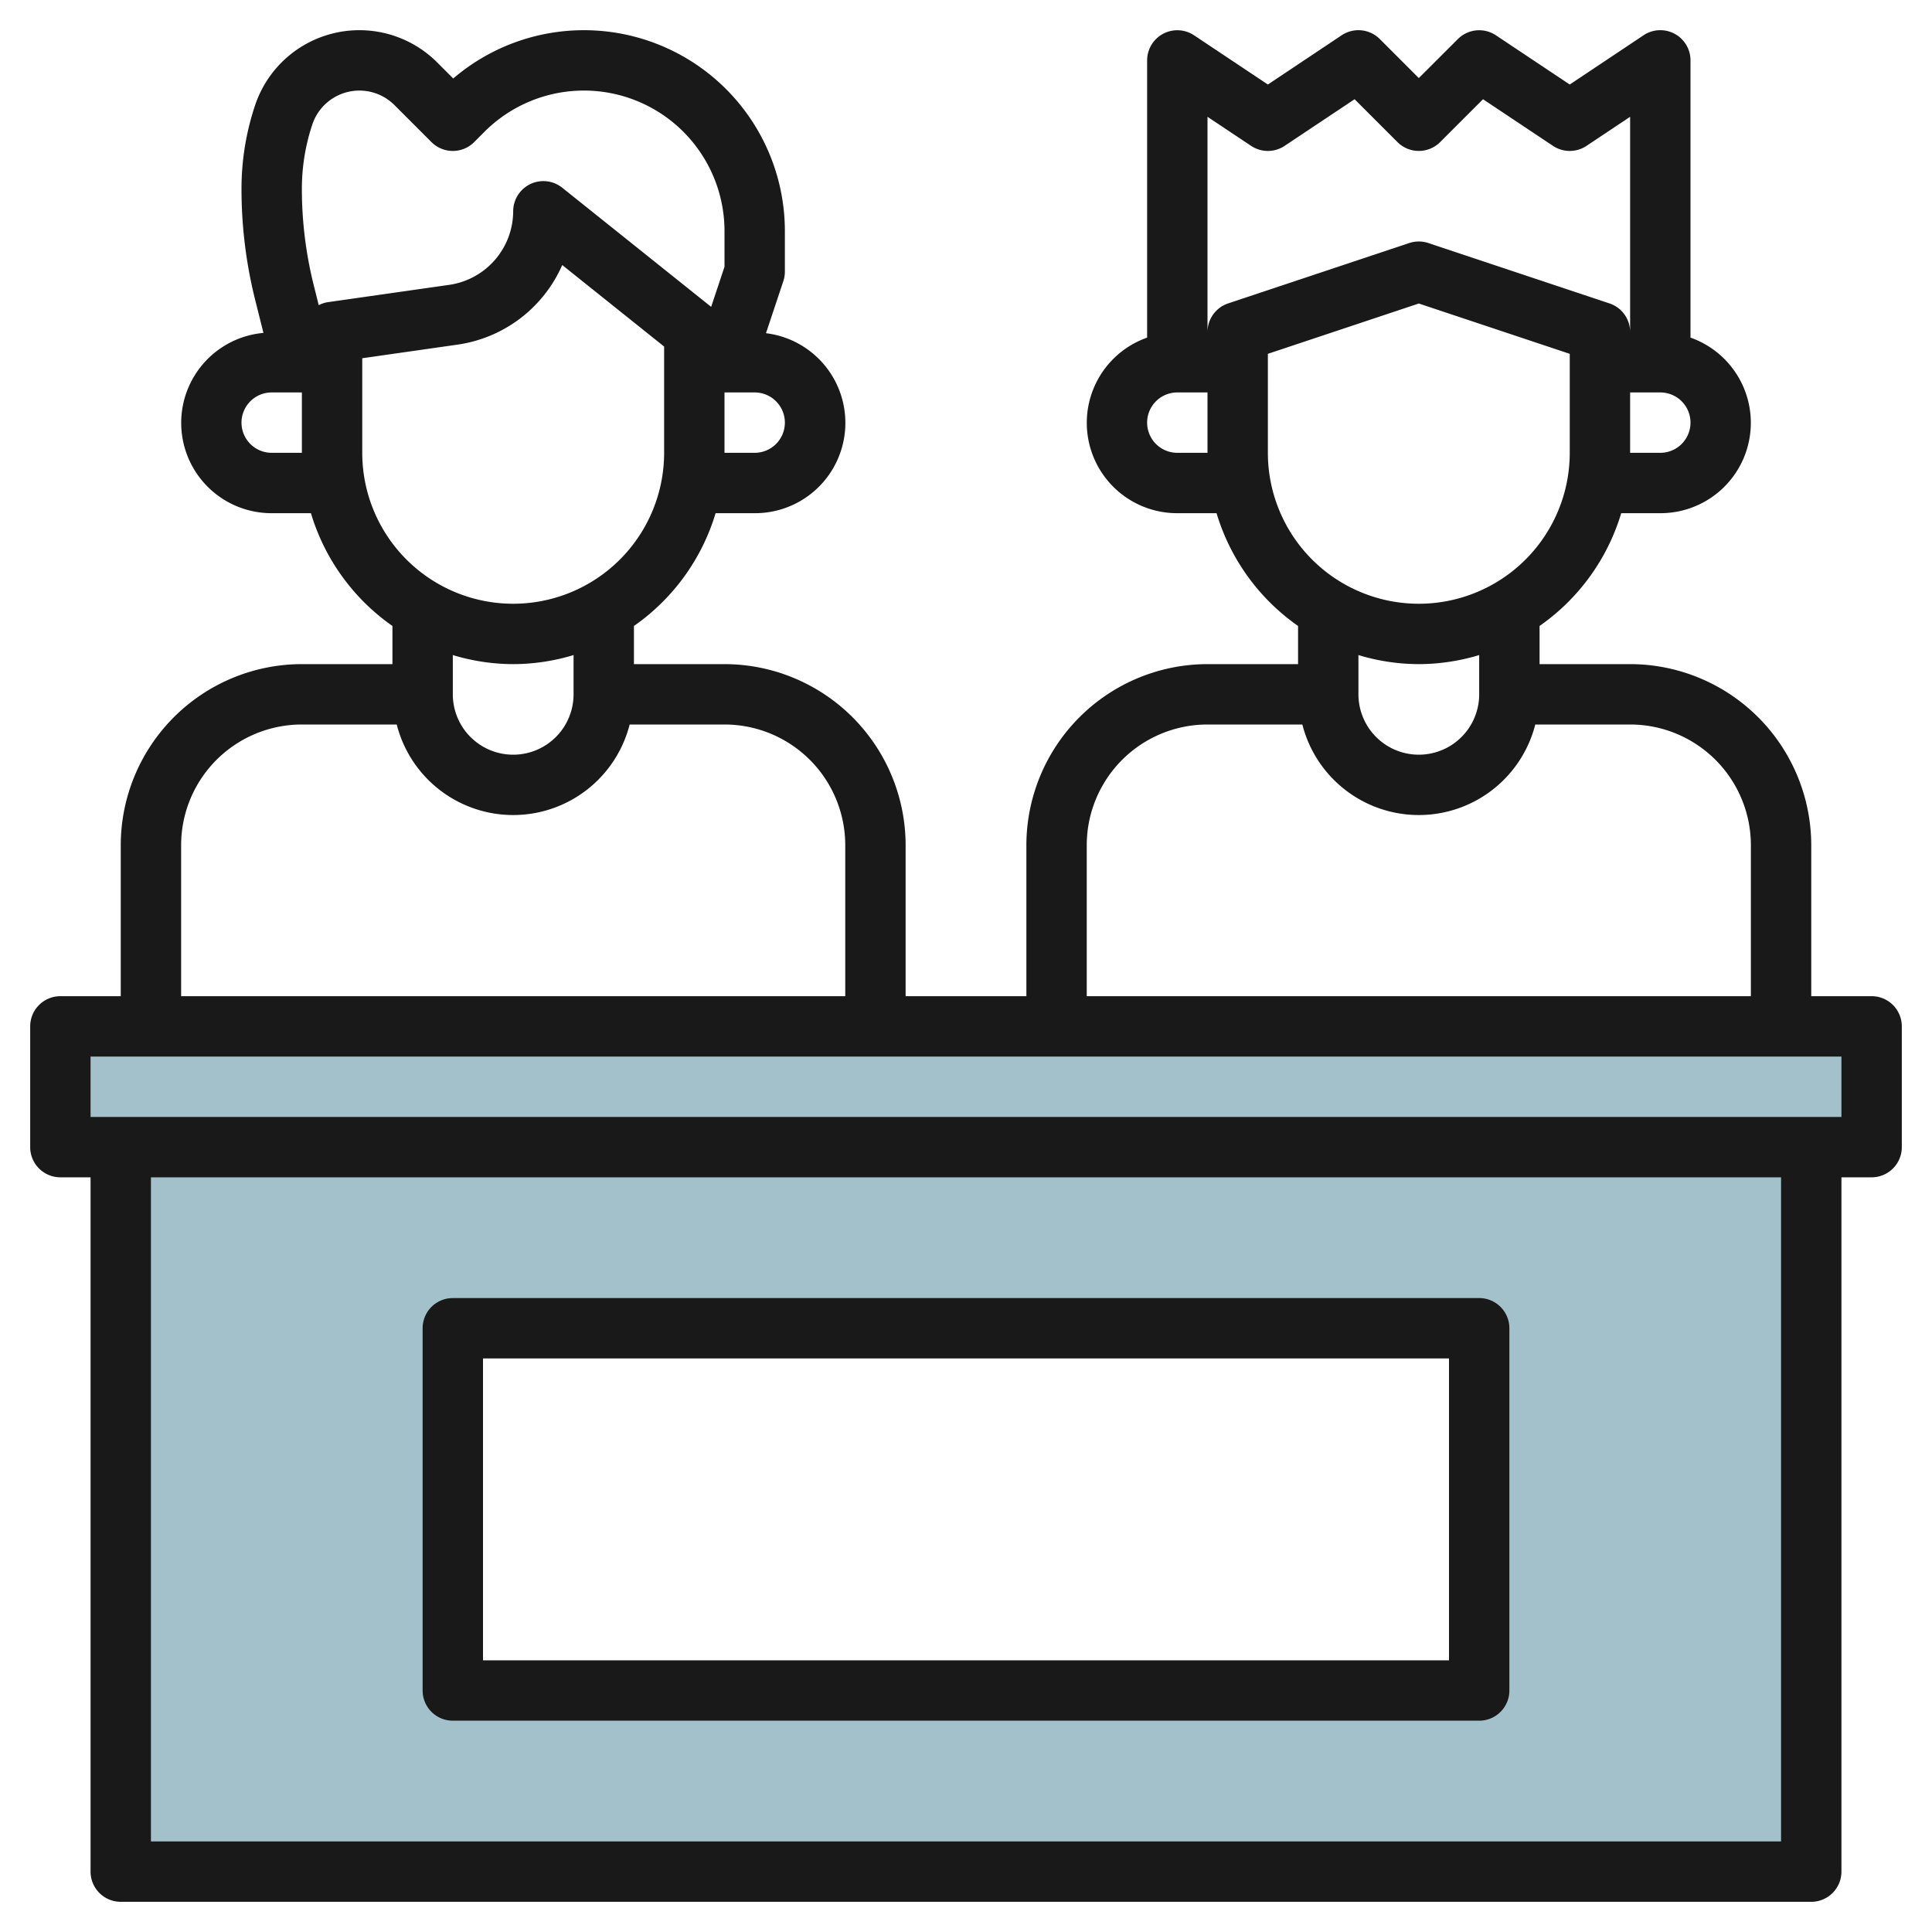
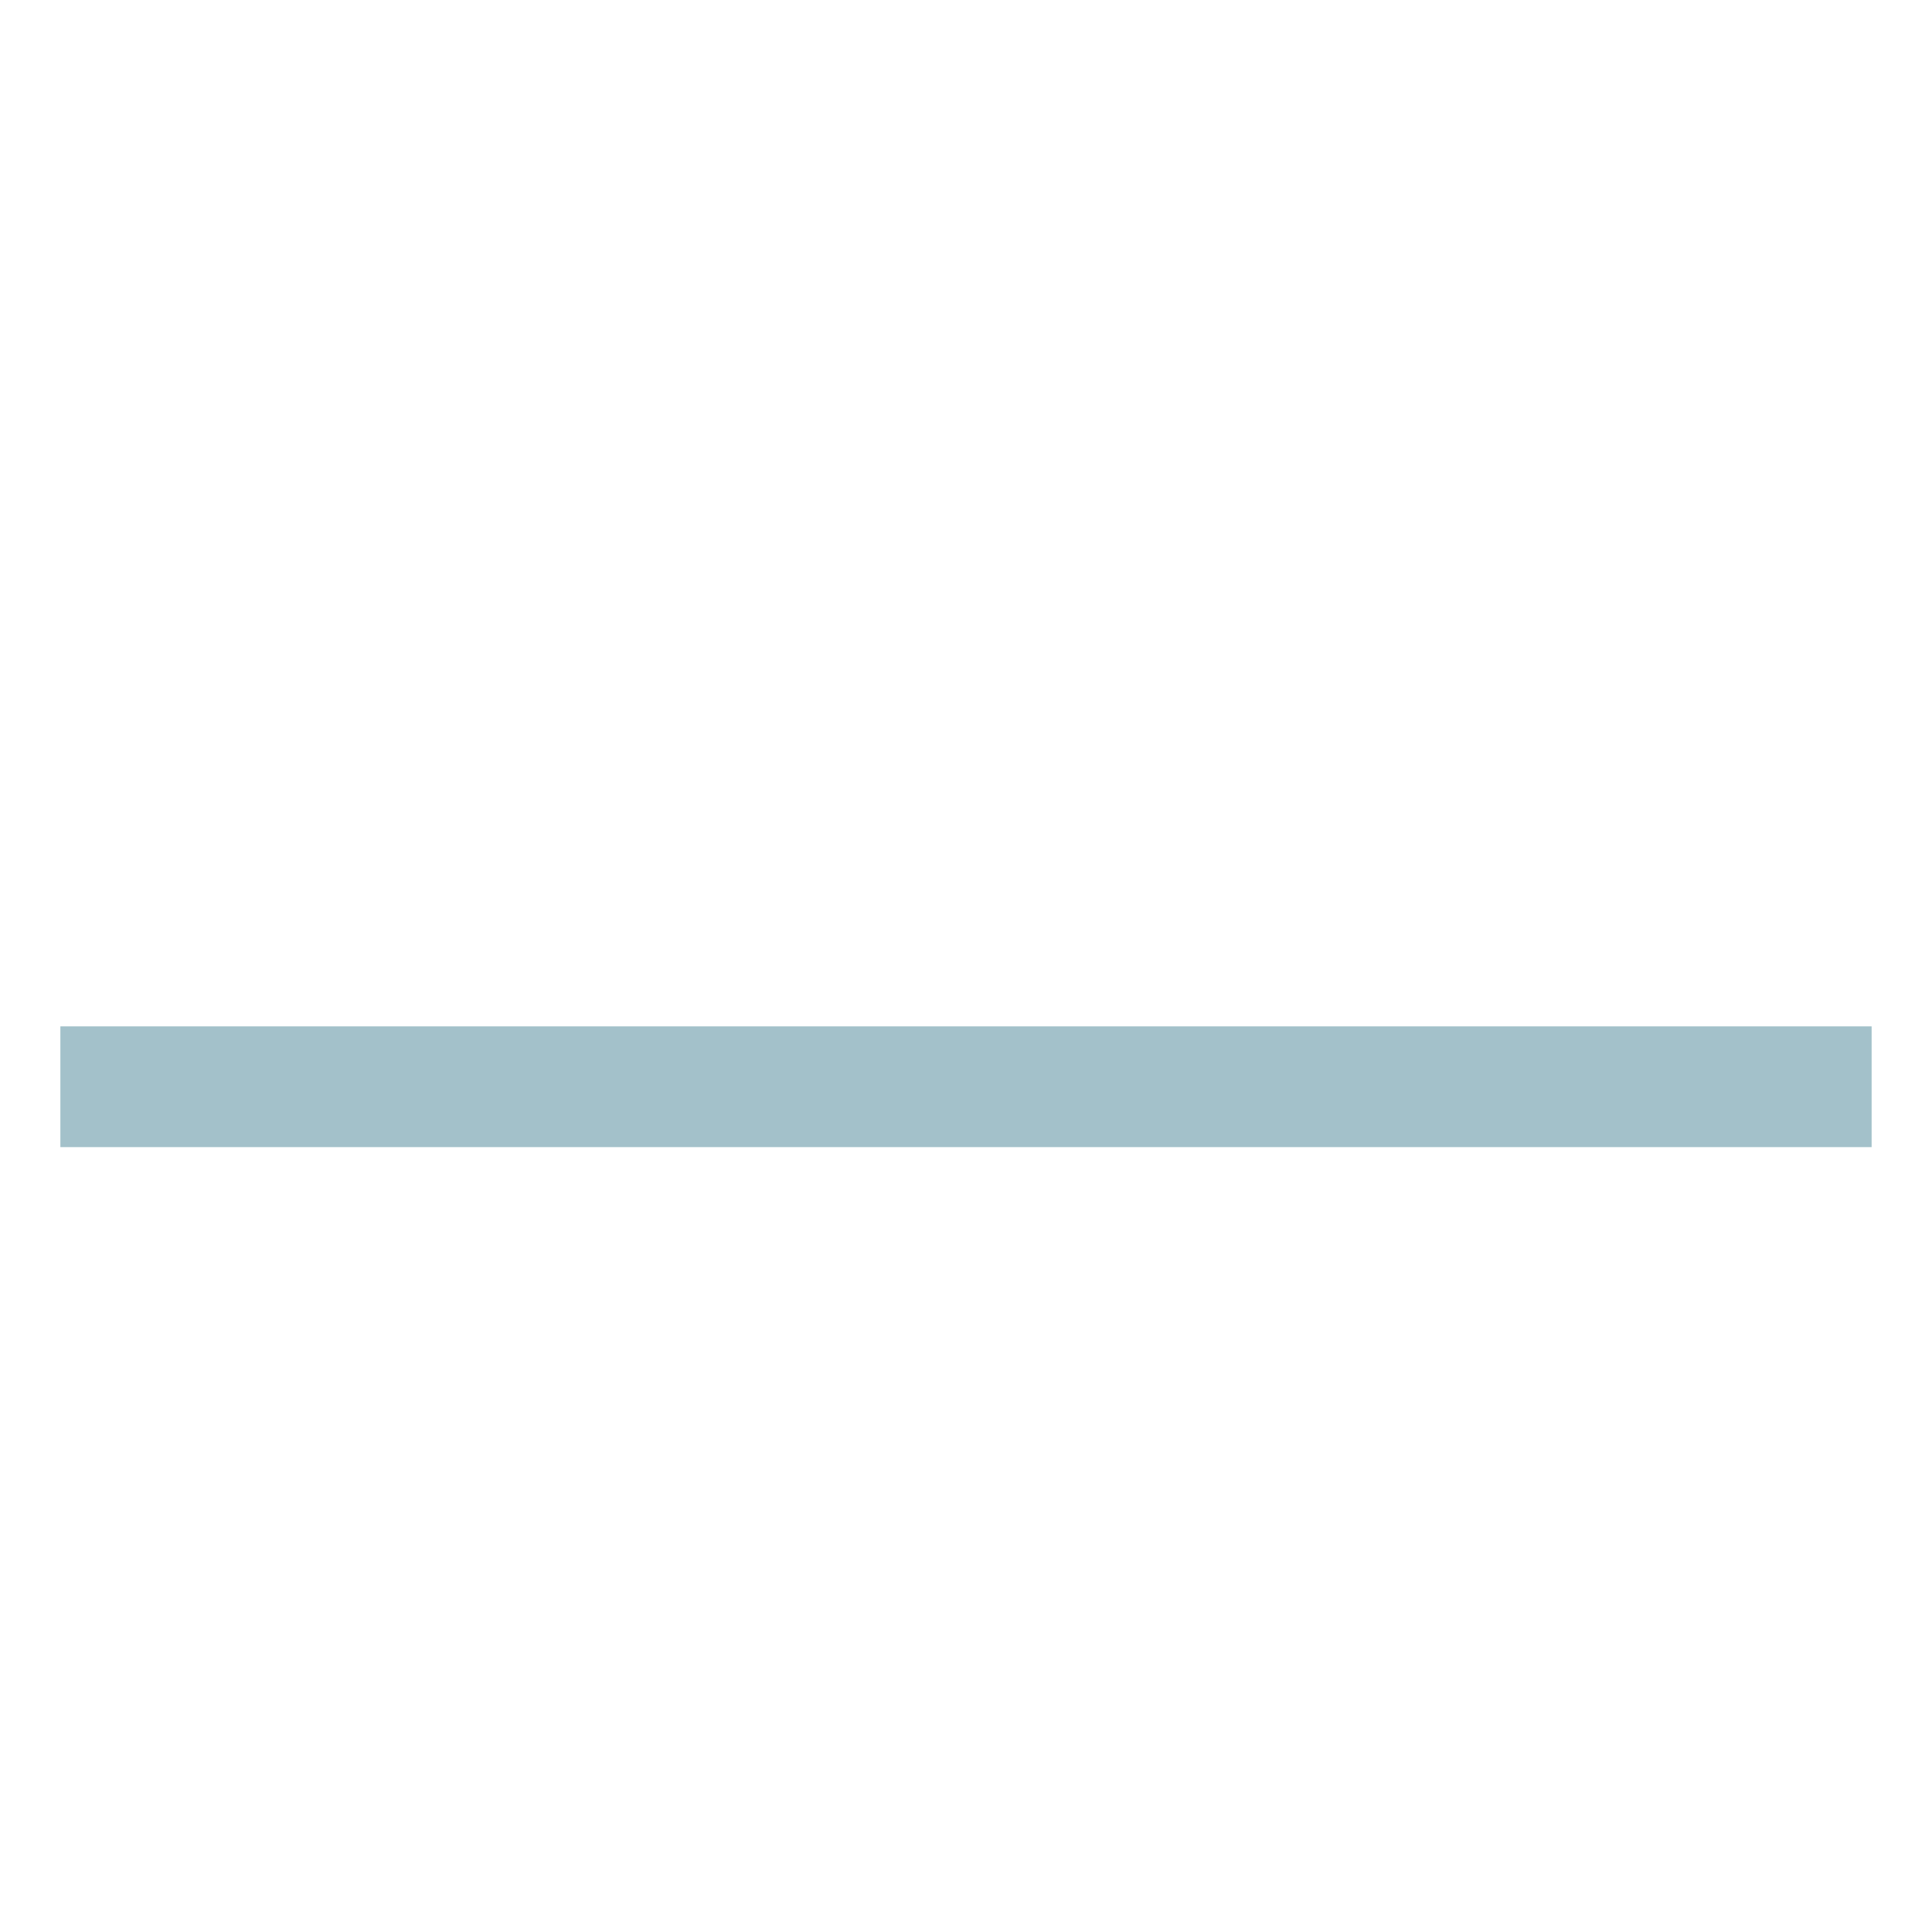
<svg xmlns="http://www.w3.org/2000/svg" viewBox="0 0 64 64" width="512" height="512">
  <g id="Layer_14" data-name="Layer 14">
    <rect x="2" y="34" width="60" height="4" style="fill:#a3c1ca" />
-     <path d="M4,38V62H60V38ZM49,56H15V44H49Z" style="fill:#a3c1ca" />
-     <path d="M62,33H60V28a6.006,6.006,0,0,0-6-6H51V20.736A7.016,7.016,0,0,0,53.705,17H55a2.993,2.993,0,0,0,1-5.816V2a1,1,0,0,0-1.555-.832L52,2.8l-2.445-1.63a1,1,0,0,0-1.262.125L47,2.586,45.707,1.293a1,1,0,0,0-1.262-.125L42,2.8l-2.445-1.63A1,1,0,0,0,38,2v9.184A2.993,2.993,0,0,0,39,17h1.3A7.016,7.016,0,0,0,43,20.736V22H40a6.006,6.006,0,0,0-6,6v5H30V28a6.006,6.006,0,0,0-6-6H21V20.736A7.016,7.016,0,0,0,23.705,17H25a2.992,2.992,0,0,0,.374-5.962l.574-1.722A1,1,0,0,0,26,9V7.657A6.657,6.657,0,0,0,15.014,2.6l-.533-.533A3.643,3.643,0,0,0,8.449,3.491,8.715,8.715,0,0,0,8,6.257a15.125,15.125,0,0,0,.453,3.677l.274,1.094A2.992,2.992,0,0,0,9,17h1.3A7.016,7.016,0,0,0,13,20.736V22H10a6.006,6.006,0,0,0-6,6v5H2a1,1,0,0,0-1,1v4a1,1,0,0,0,1,1H3V62a1,1,0,0,0,1,1H60a1,1,0,0,0,1-1V39h1a1,1,0,0,0,1-1V34A1,1,0,0,0,62,33ZM55,15H54V13h1a1,1,0,0,1,0,2ZM40,3.869l1.445.963a1,1,0,0,0,1.11,0l2.318-1.545,1.42,1.42a1,1,0,0,0,1.414,0l1.42-1.42,2.318,1.545a1,1,0,0,0,1.11,0L54,3.869V11a1,1,0,0,0-.684-.949l-6-2a1,1,0,0,0-.632,0l-6,2A1,1,0,0,0,40,11ZM39,15a1,1,0,0,1,0-2h1v2Zm3,0V11.721l5-1.667,5,1.667V15a5,5,0,0,1-10,0Zm5,7a6.956,6.956,0,0,0,2-.3V23a2,2,0,0,1-4,0v-1.3A6.956,6.956,0,0,0,47,22ZM36,28a4,4,0,0,1,4-4h3.142a3.981,3.981,0,0,0,7.716,0H54a4,4,0,0,1,4,4v5H36ZM26,14a1,1,0,0,1-1,1H24V13h1A1,1,0,0,1,26,14ZM10.346,4.124a1.644,1.644,0,0,1,2.721-.643l1.226,1.226a1,1,0,0,0,1.415,0l.342-.343A4.657,4.657,0,0,1,24,7.657V8.838l-.442,1.327L18.625,6.219A1,1,0,0,0,17,7a2.472,2.472,0,0,1-2.111,2.435l-4.031.575a.993.993,0,0,0-.3.1l-.165-.663A13.135,13.135,0,0,1,10,6.257,6.711,6.711,0,0,1,10.346,4.124ZM9,15a1,1,0,0,1,0-2h1v2Zm3,0V11.867l3.172-.453A4.482,4.482,0,0,0,18.625,8.78L22,11.48V15a5,5,0,0,1-10,0Zm5,7a6.956,6.956,0,0,0,2-.3V23a2,2,0,0,1-4,0v-1.3A6.956,6.956,0,0,0,17,22ZM6,28a4,4,0,0,1,4-4h3.142a3.981,3.981,0,0,0,7.716,0H24a4,4,0,0,1,4,4v5H6ZM59,61H5V39H59Zm2-24H3V35H61Z" style="fill:#191919" />
-     <path d="M15,57H49a1,1,0,0,0,1-1V44a1,1,0,0,0-1-1H15a1,1,0,0,0-1,1V56A1,1,0,0,0,15,57Zm1-12H48V55H16Z" style="fill:#191919" />
  </g>
</svg>